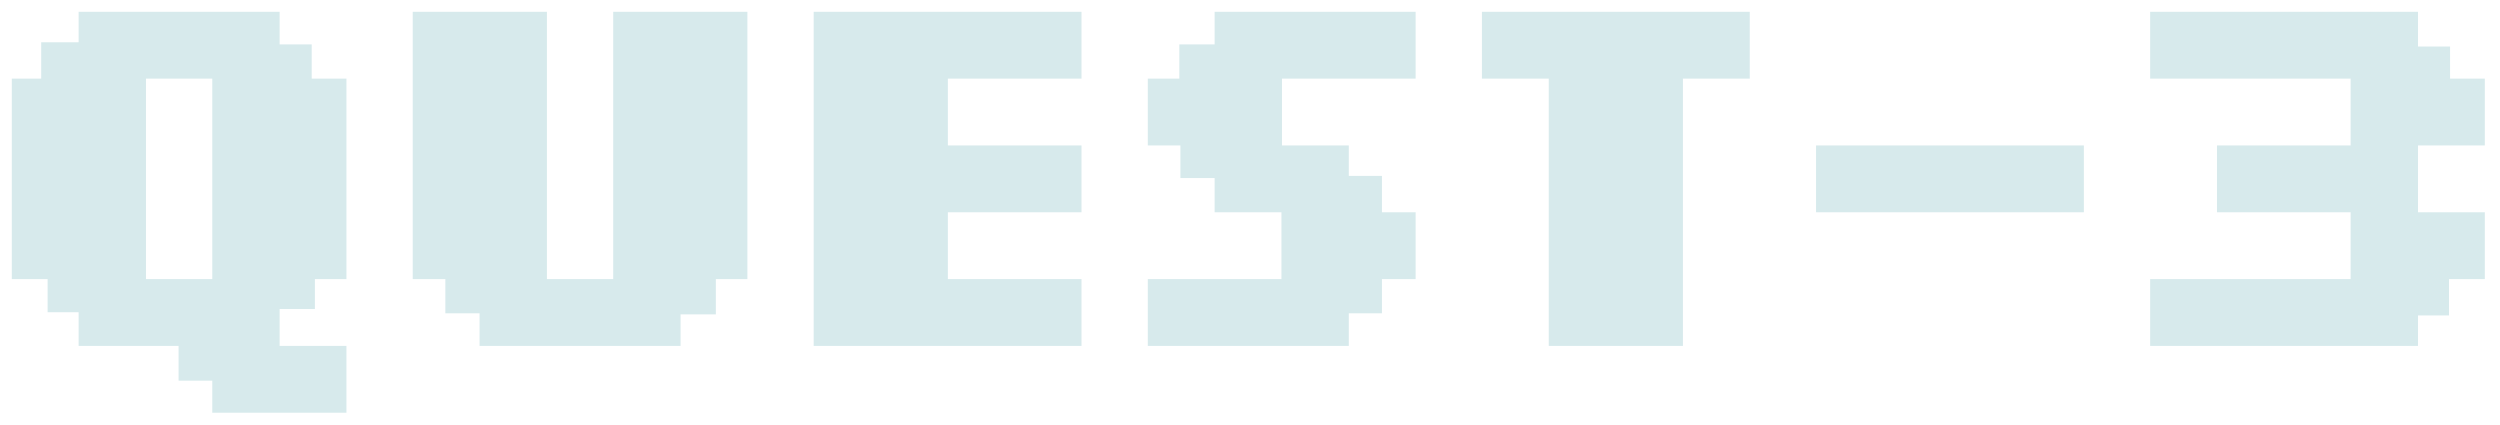
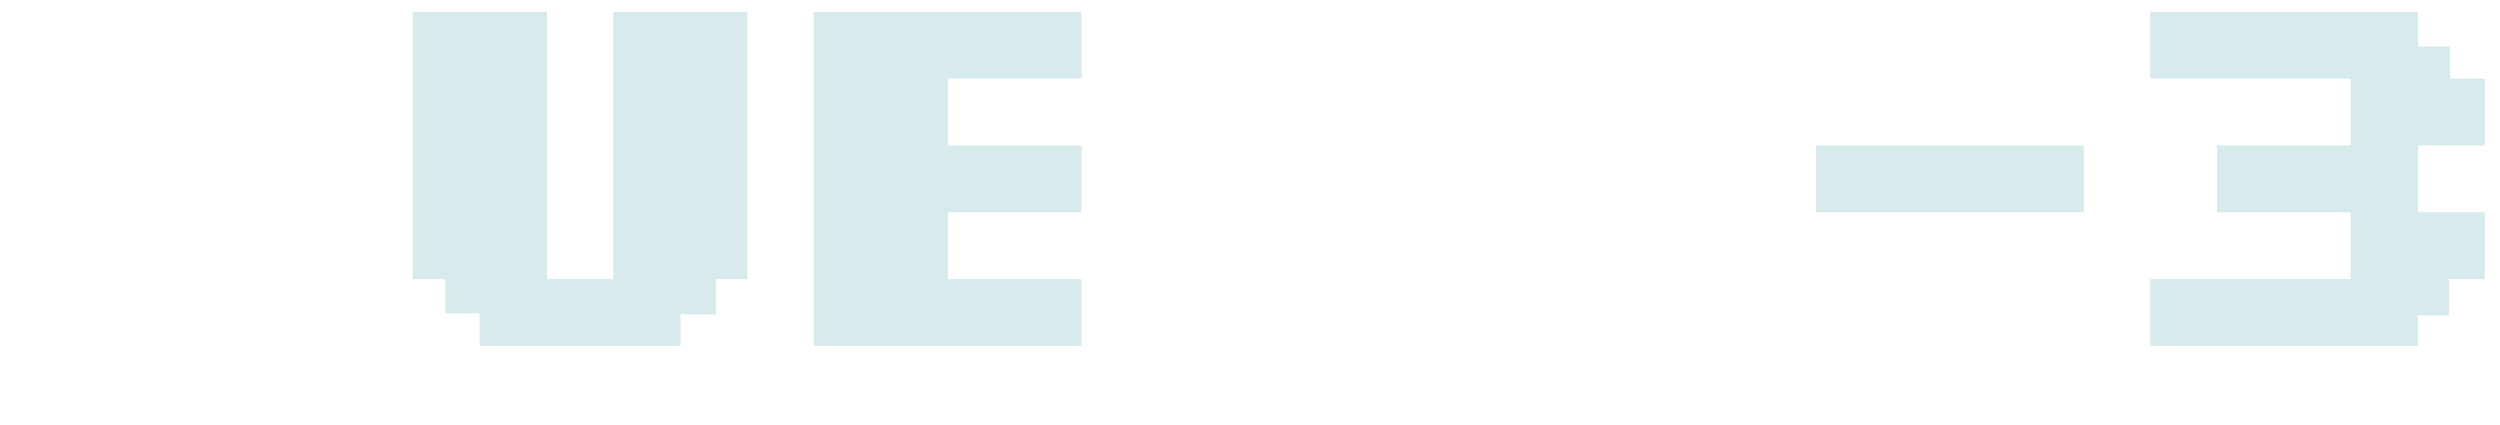
<svg xmlns="http://www.w3.org/2000/svg" width="159" height="27" viewBox="0 0 159 27" fill="none">
  <path d="M136.75 17.75H149.5V13.5H141V9.25H149.5V5H136.75V0.75H153.784V2.96H155.824V5H158.034V9.25H153.784V13.5H158.034V17.75H155.756V20.062H153.784V22H136.75V17.75Z" fill="#D7EAEC" />
  <path d="M115.5 9.25H132.534V13.5H115.5V9.25Z" fill="#D7EAEC" />
-   <path d="M94.25 0.75H111.284V5H107.034V22H98.5V5H94.25V0.75Z" fill="#D7EAEC" />
-   <path d="M73 17.75H81.5V13.5H77.25V11.324H75.074V9.25H73V5H75.006V2.824H77.25V0.75H90.034V5H81.534V9.25H85.784V11.188H87.892V13.5H90.034V17.75H87.892V19.926H85.784V22H73V17.75Z" fill="#D7EAEC" />
  <path d="M60.284 17.75H68.784V22H51.75V0.75H68.784V5H60.284V9.25H68.784V13.5H60.284V17.75Z" fill="#D7EAEC" />
  <path d="M28.324 17.75H26.25V0.75H34.784V17.75H39V0.75H47.534V17.75H45.528V19.994H43.284V22H30.5V19.926H28.324V17.75Z" fill="#D7EAEC" />
-   <path d="M13.5 5H9.284V17.75H13.5V5ZM11.358 22H5V19.858H3.028V17.75H0.75V5H2.62V2.688H5V0.75H17.784V2.824H19.824V5H22.034V17.75H20.028V19.654H17.784V22H22.034V26.25H13.5V24.21H11.358V22Z" fill="#D7EAEC" />
</svg>